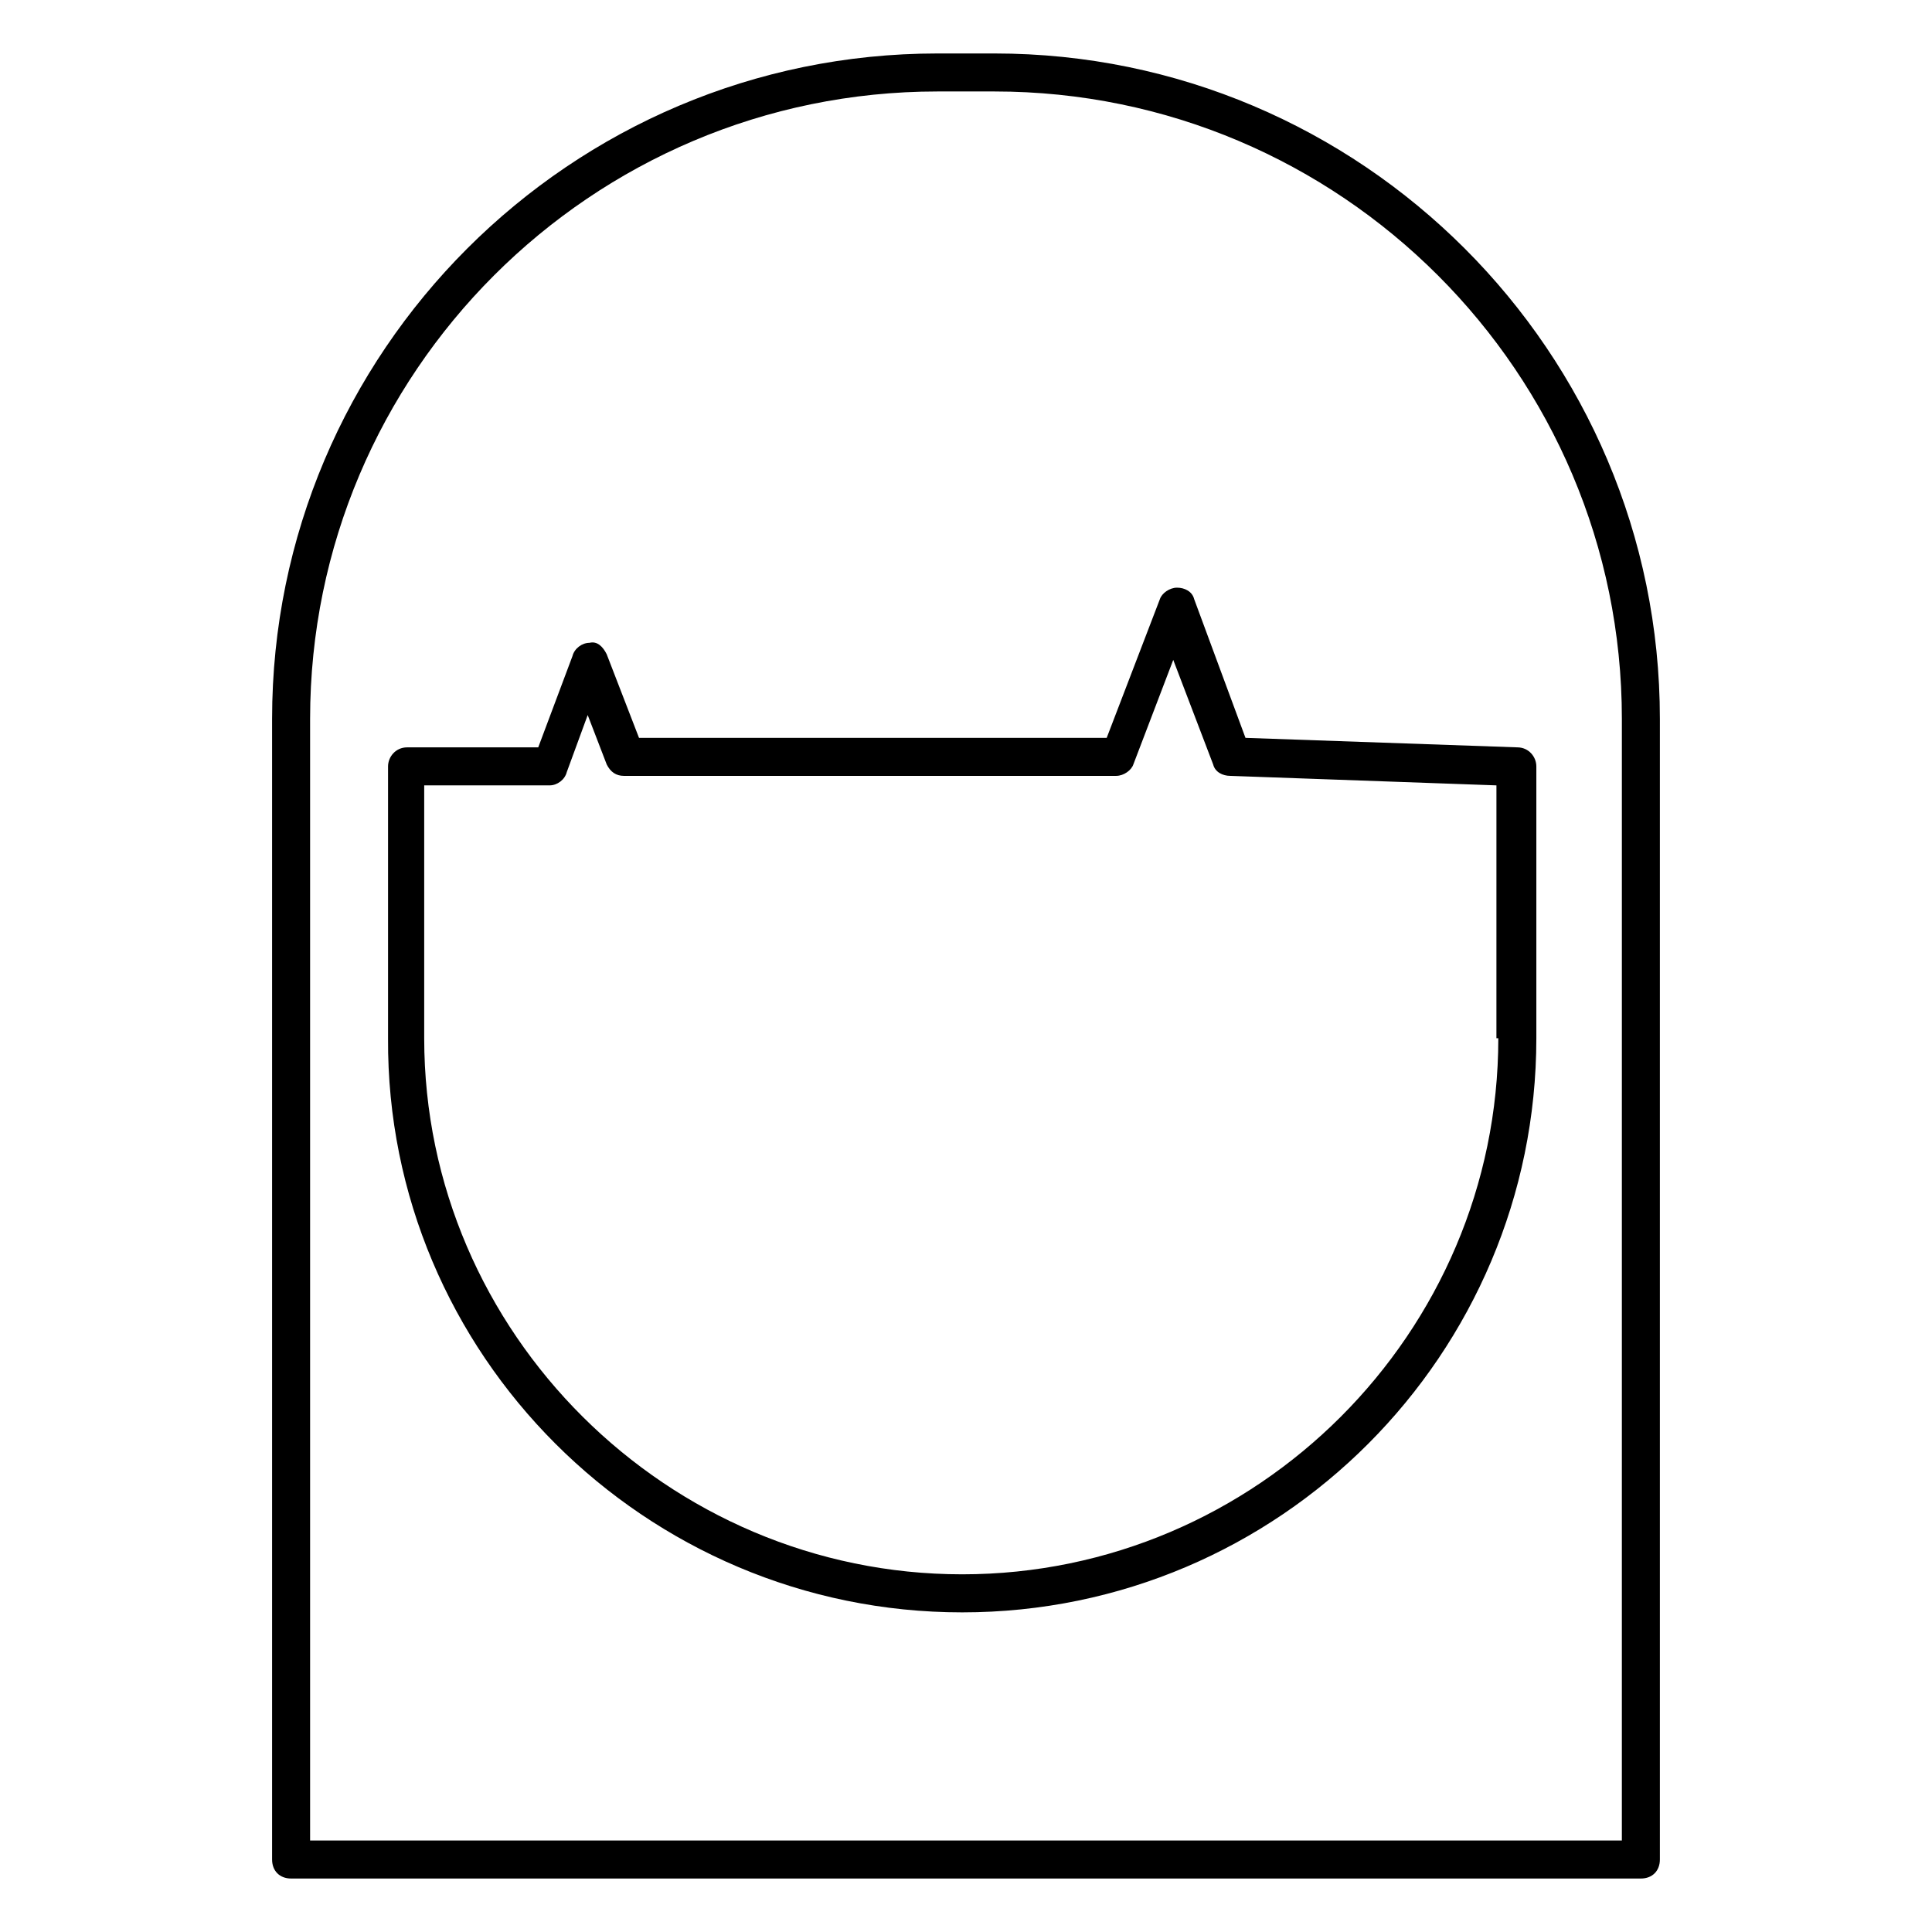
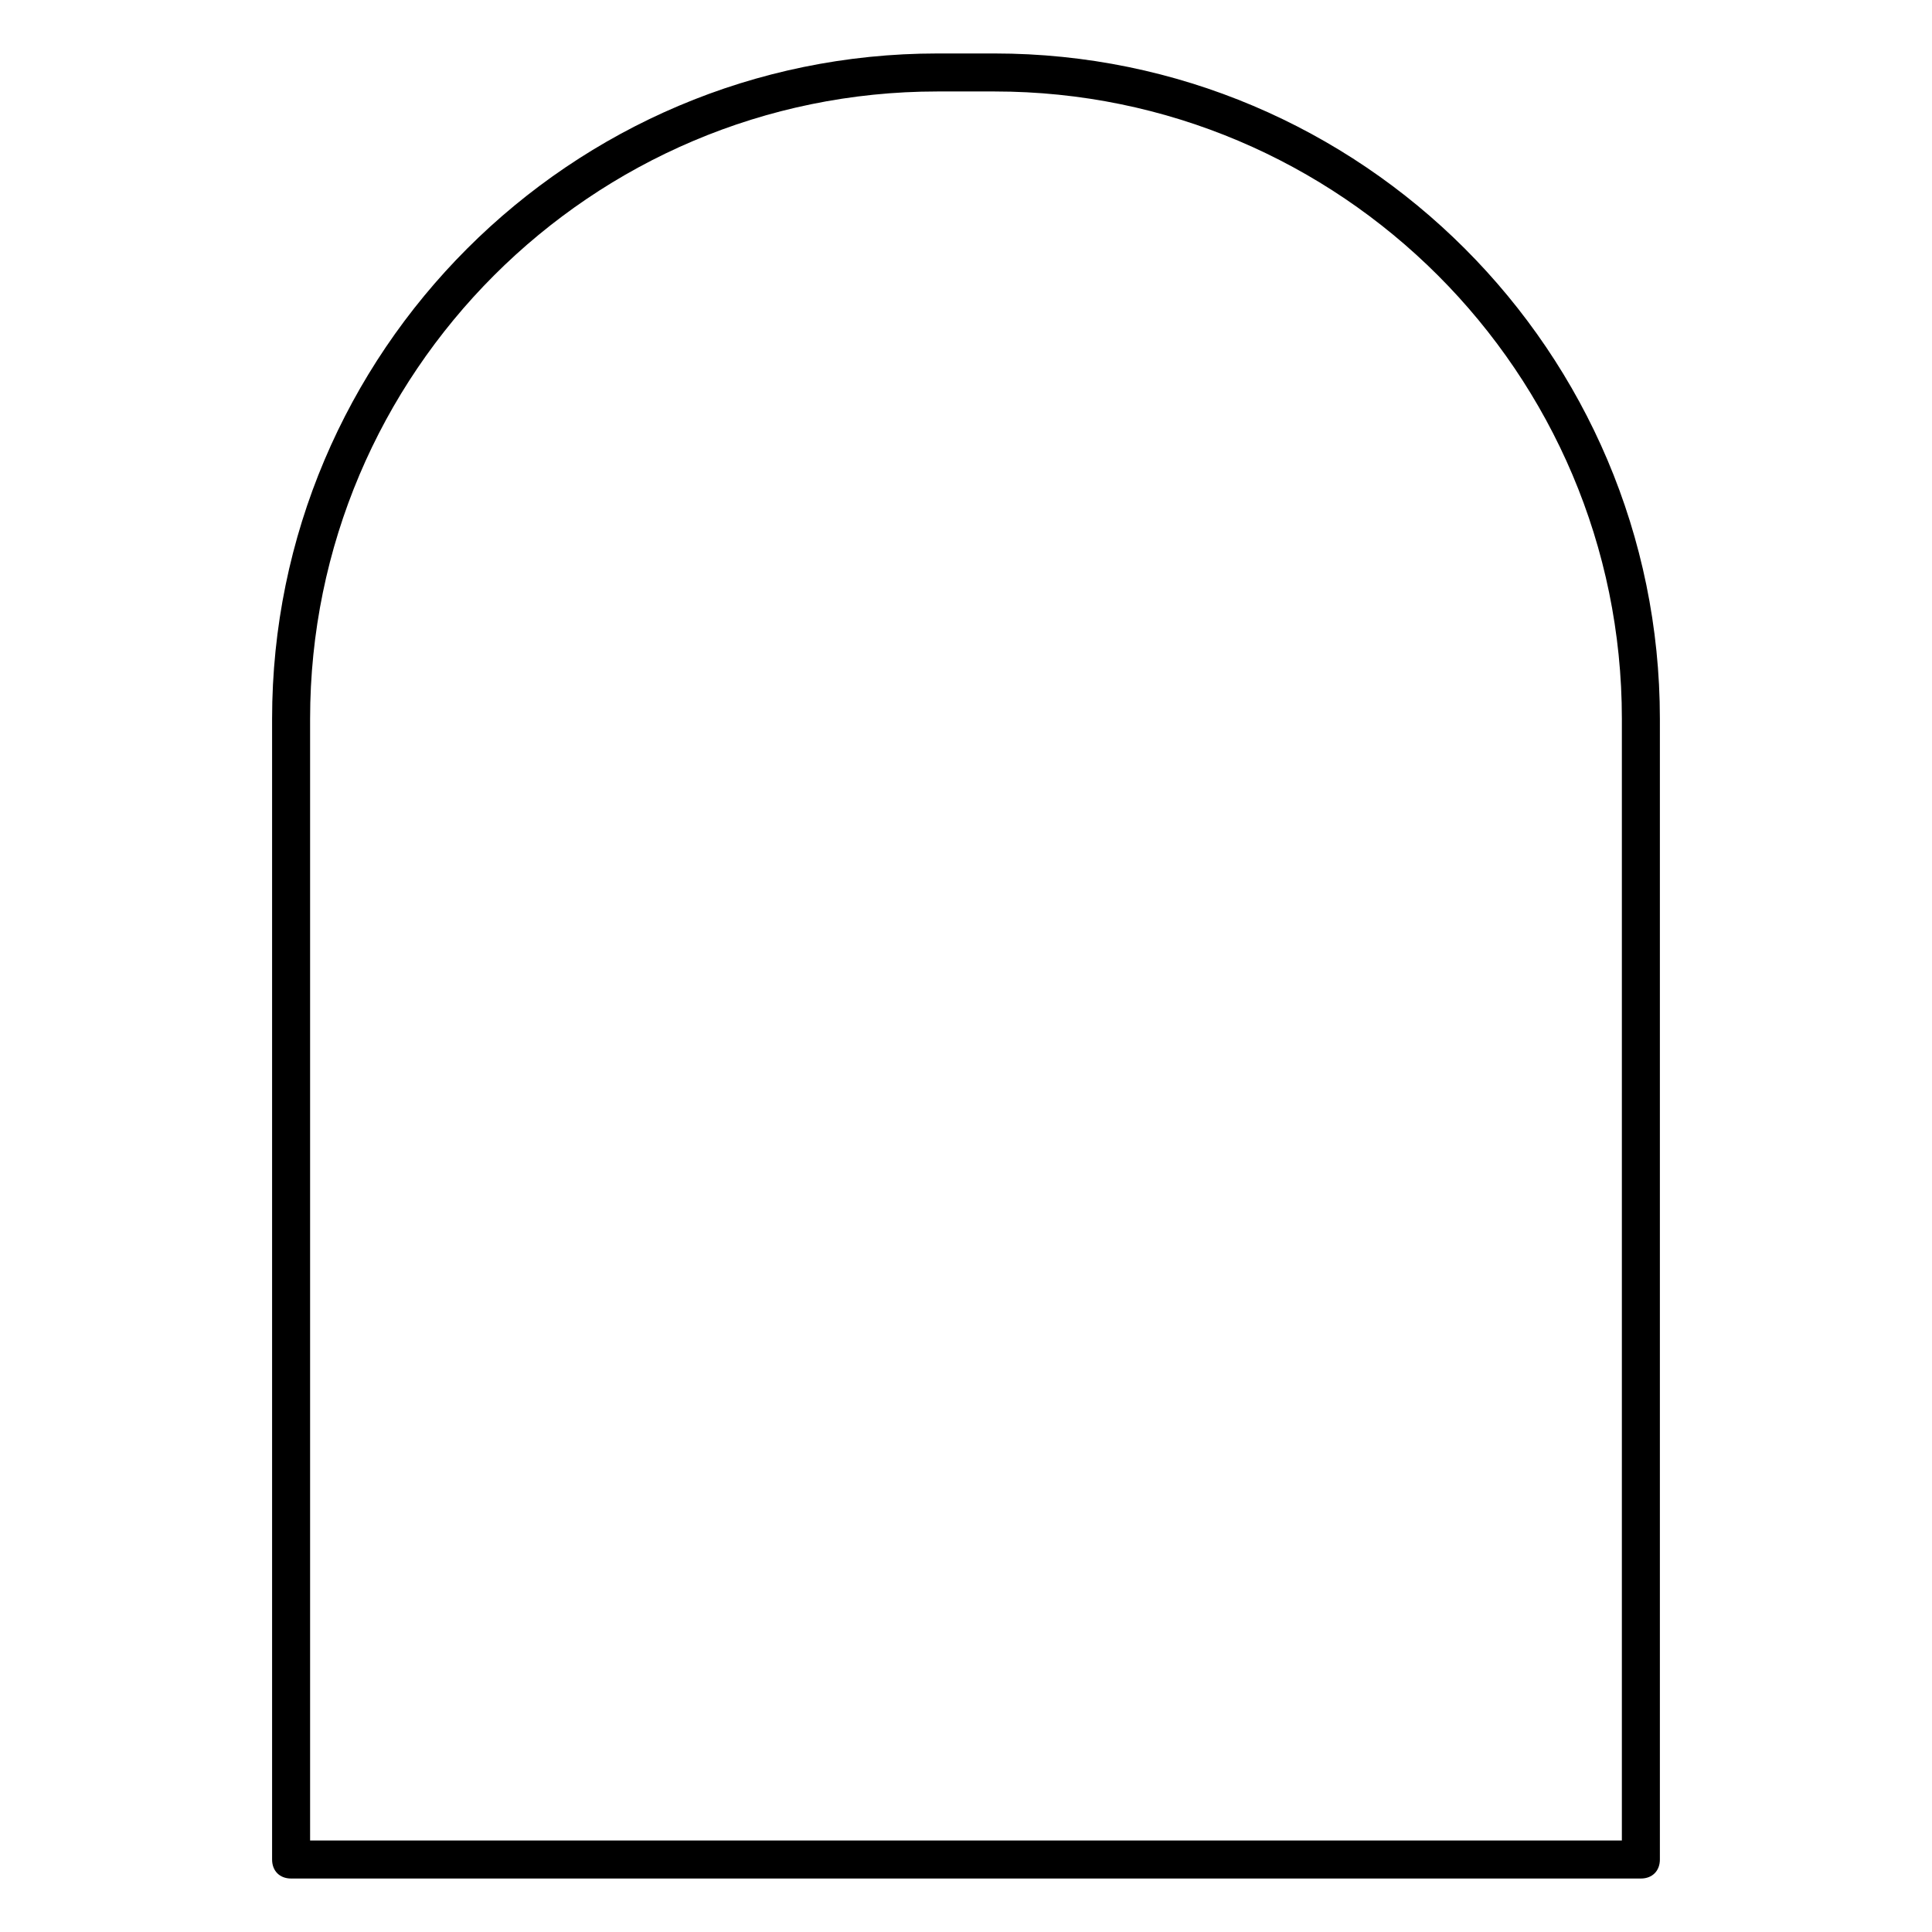
<svg xmlns="http://www.w3.org/2000/svg" fill="#000000" width="800px" height="800px" version="1.1" viewBox="144 144 512 512">
  <g>
-     <path d="m460.46 302.76c-0.504-2.016-2.519-3.023-4.535-3.023s-4.031 1.512-4.535 3.023l-14.105 36.781h-123.94l-8.566-22.168c-1.008-2.016-2.519-3.527-4.535-3.023-2.016 0-4.031 1.512-4.535 3.527l-9.07 24.184h-34.762c-3.023 0-5.039 2.519-5.039 5.039v72.043c-0.5 83.633 68.02 152.15 152.16 152.15 84.137 0 152.15-68.516 152.15-152.15v-72.047c0-2.519-2.016-5.039-5.039-5.039l-72.043-2.516zm80.609 116.38c0 78.09-63.984 142.07-142.07 142.07-78.09 0-142.58-63.984-142.58-142.07v-67.008h33.25c2.016 0 4.031-1.512 4.535-3.527l5.543-15.113 5.039 13.098c1.008 2.016 2.519 3.023 4.535 3.023h130.49c2.016 0 4.031-1.512 4.535-3.023l10.578-27.711 10.578 27.711c0.504 2.016 2.519 3.023 4.535 3.023l70.535 2.519-0.004 67.008z" />
    <path d="m407.55 158.17h-15.113c-97.234 0-176.33 79.098-176.33 176.33v302.29c0 3.023 2.016 5.039 5.039 5.039h357.7c3.023 0 5.039-2.016 5.039-5.039v-302.29c0-97.234-79.102-176.33-176.34-176.33zm166.26 473.58h-347.63v-297.25c0-91.691 74.562-166.26 166.26-166.26h15.113c91.691 0 166.26 74.562 166.26 166.26z" />
  </g>
</svg>